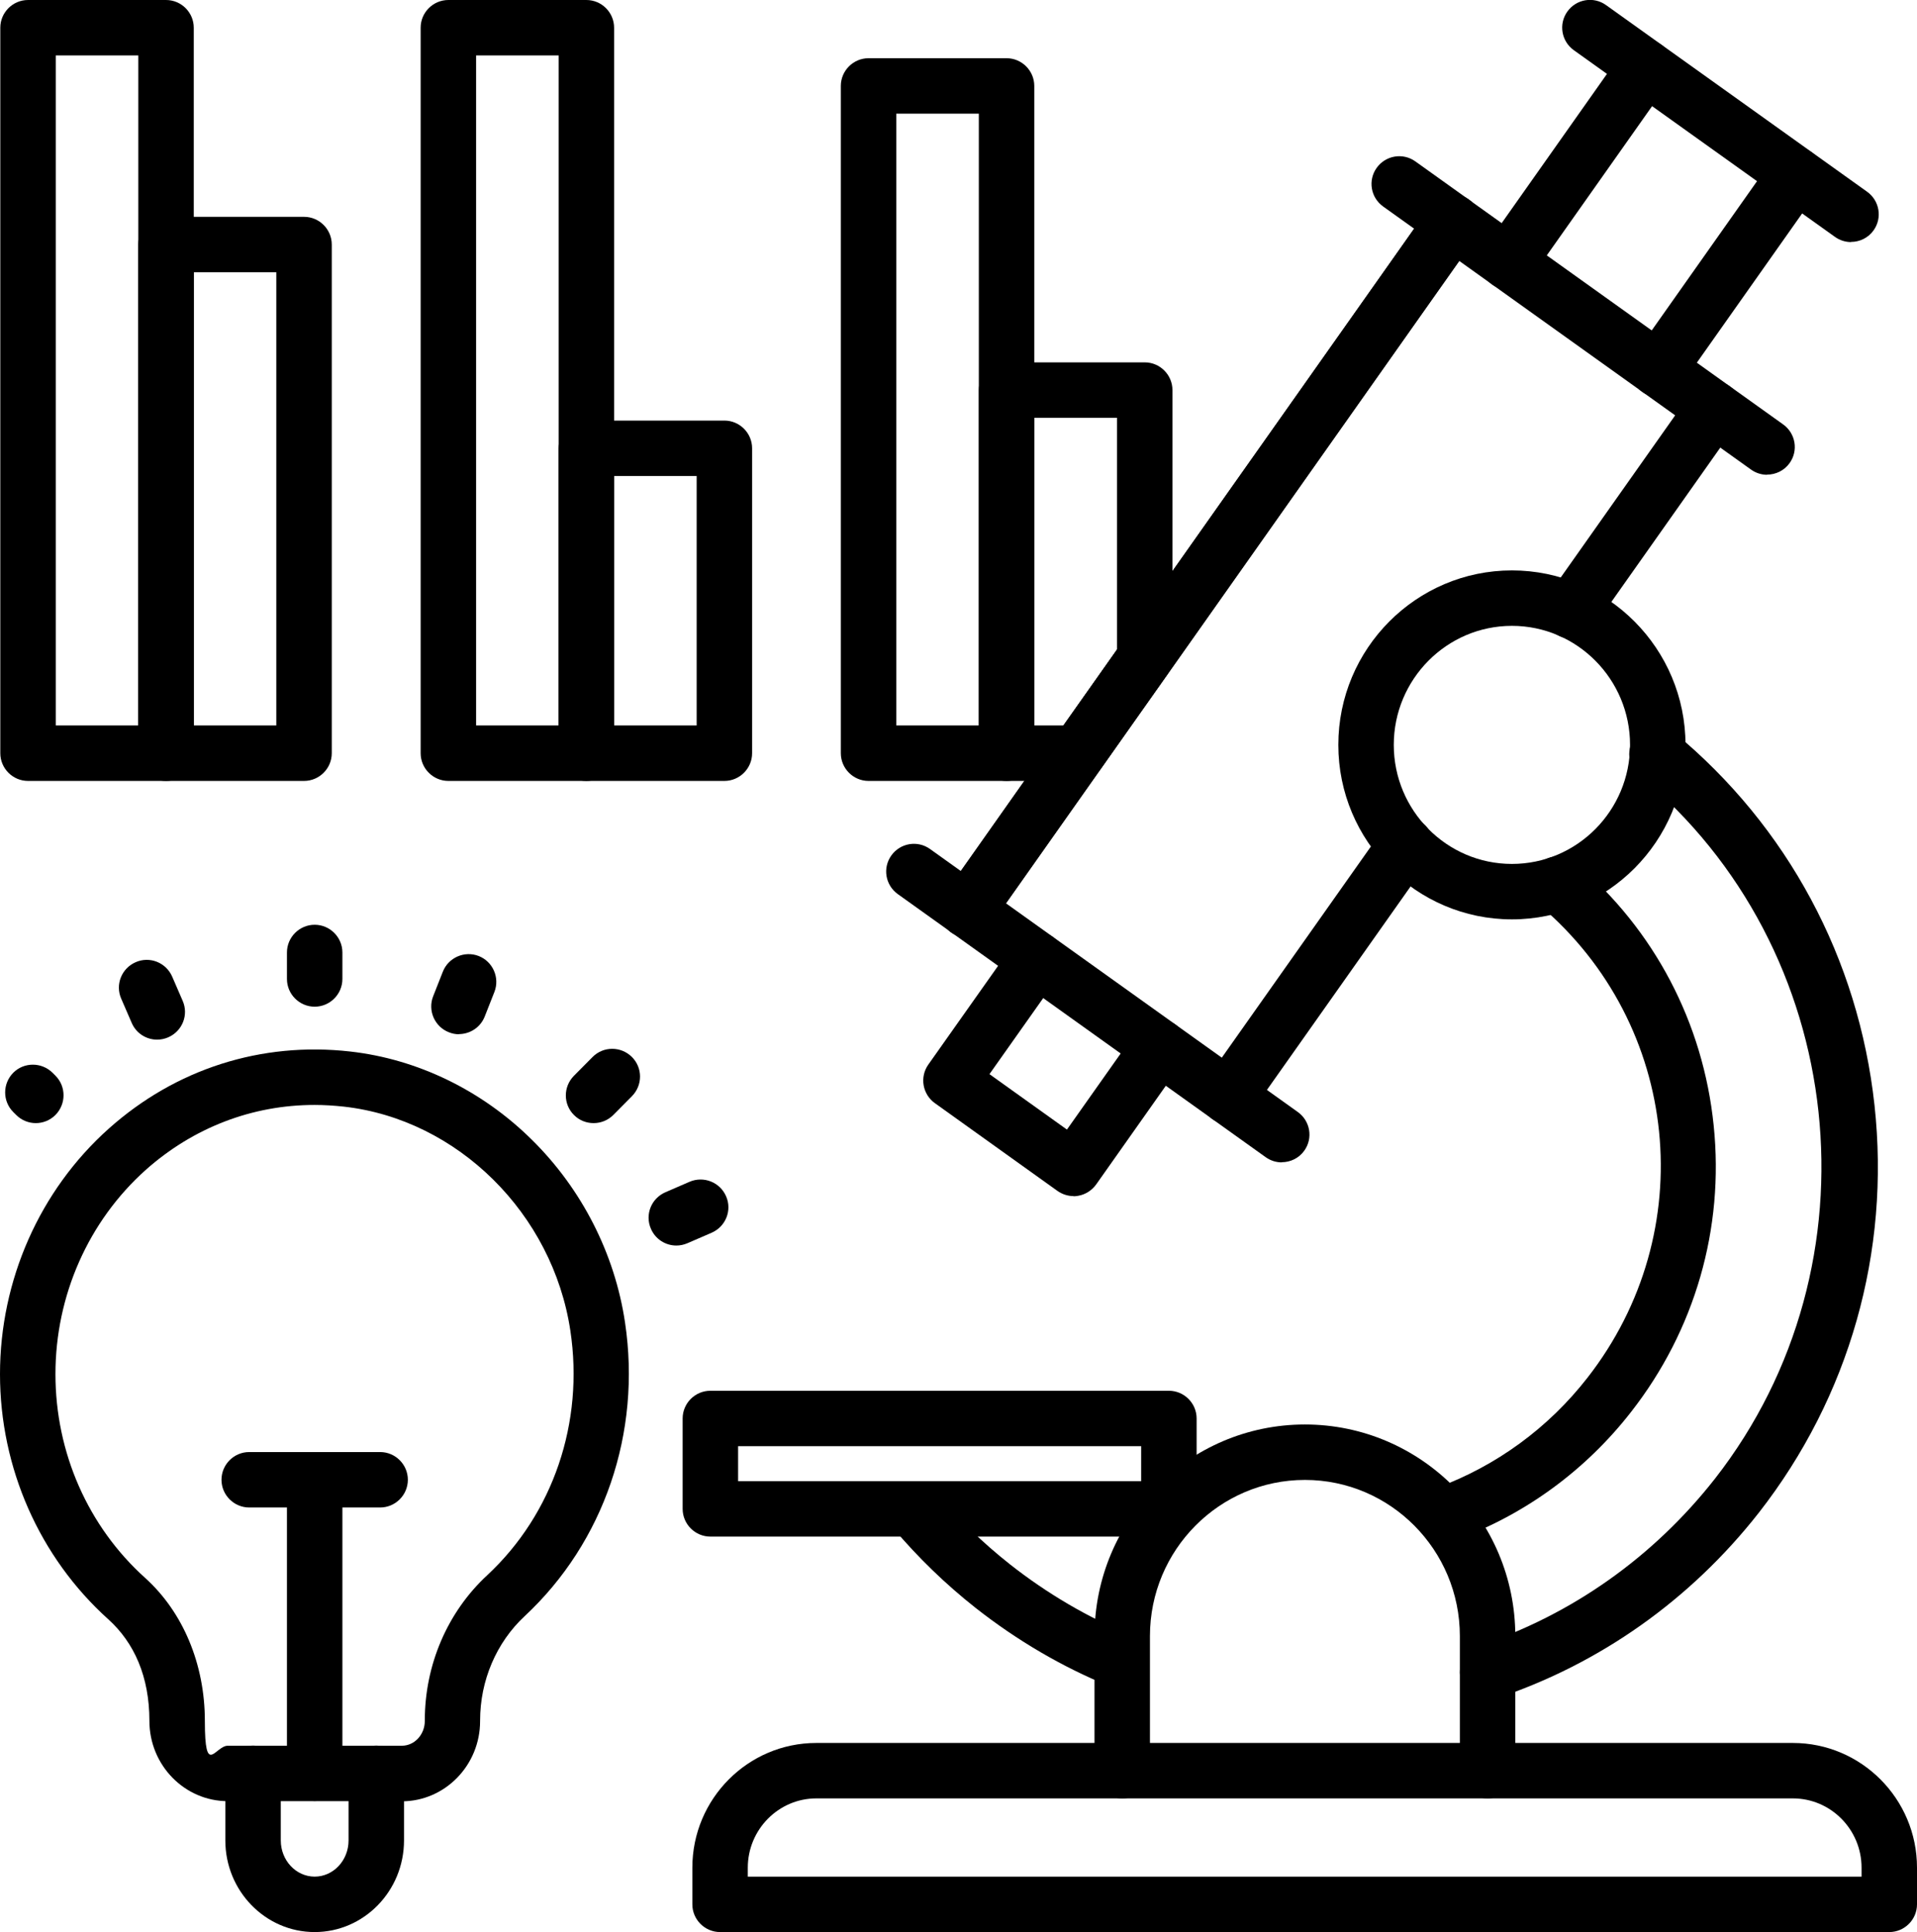
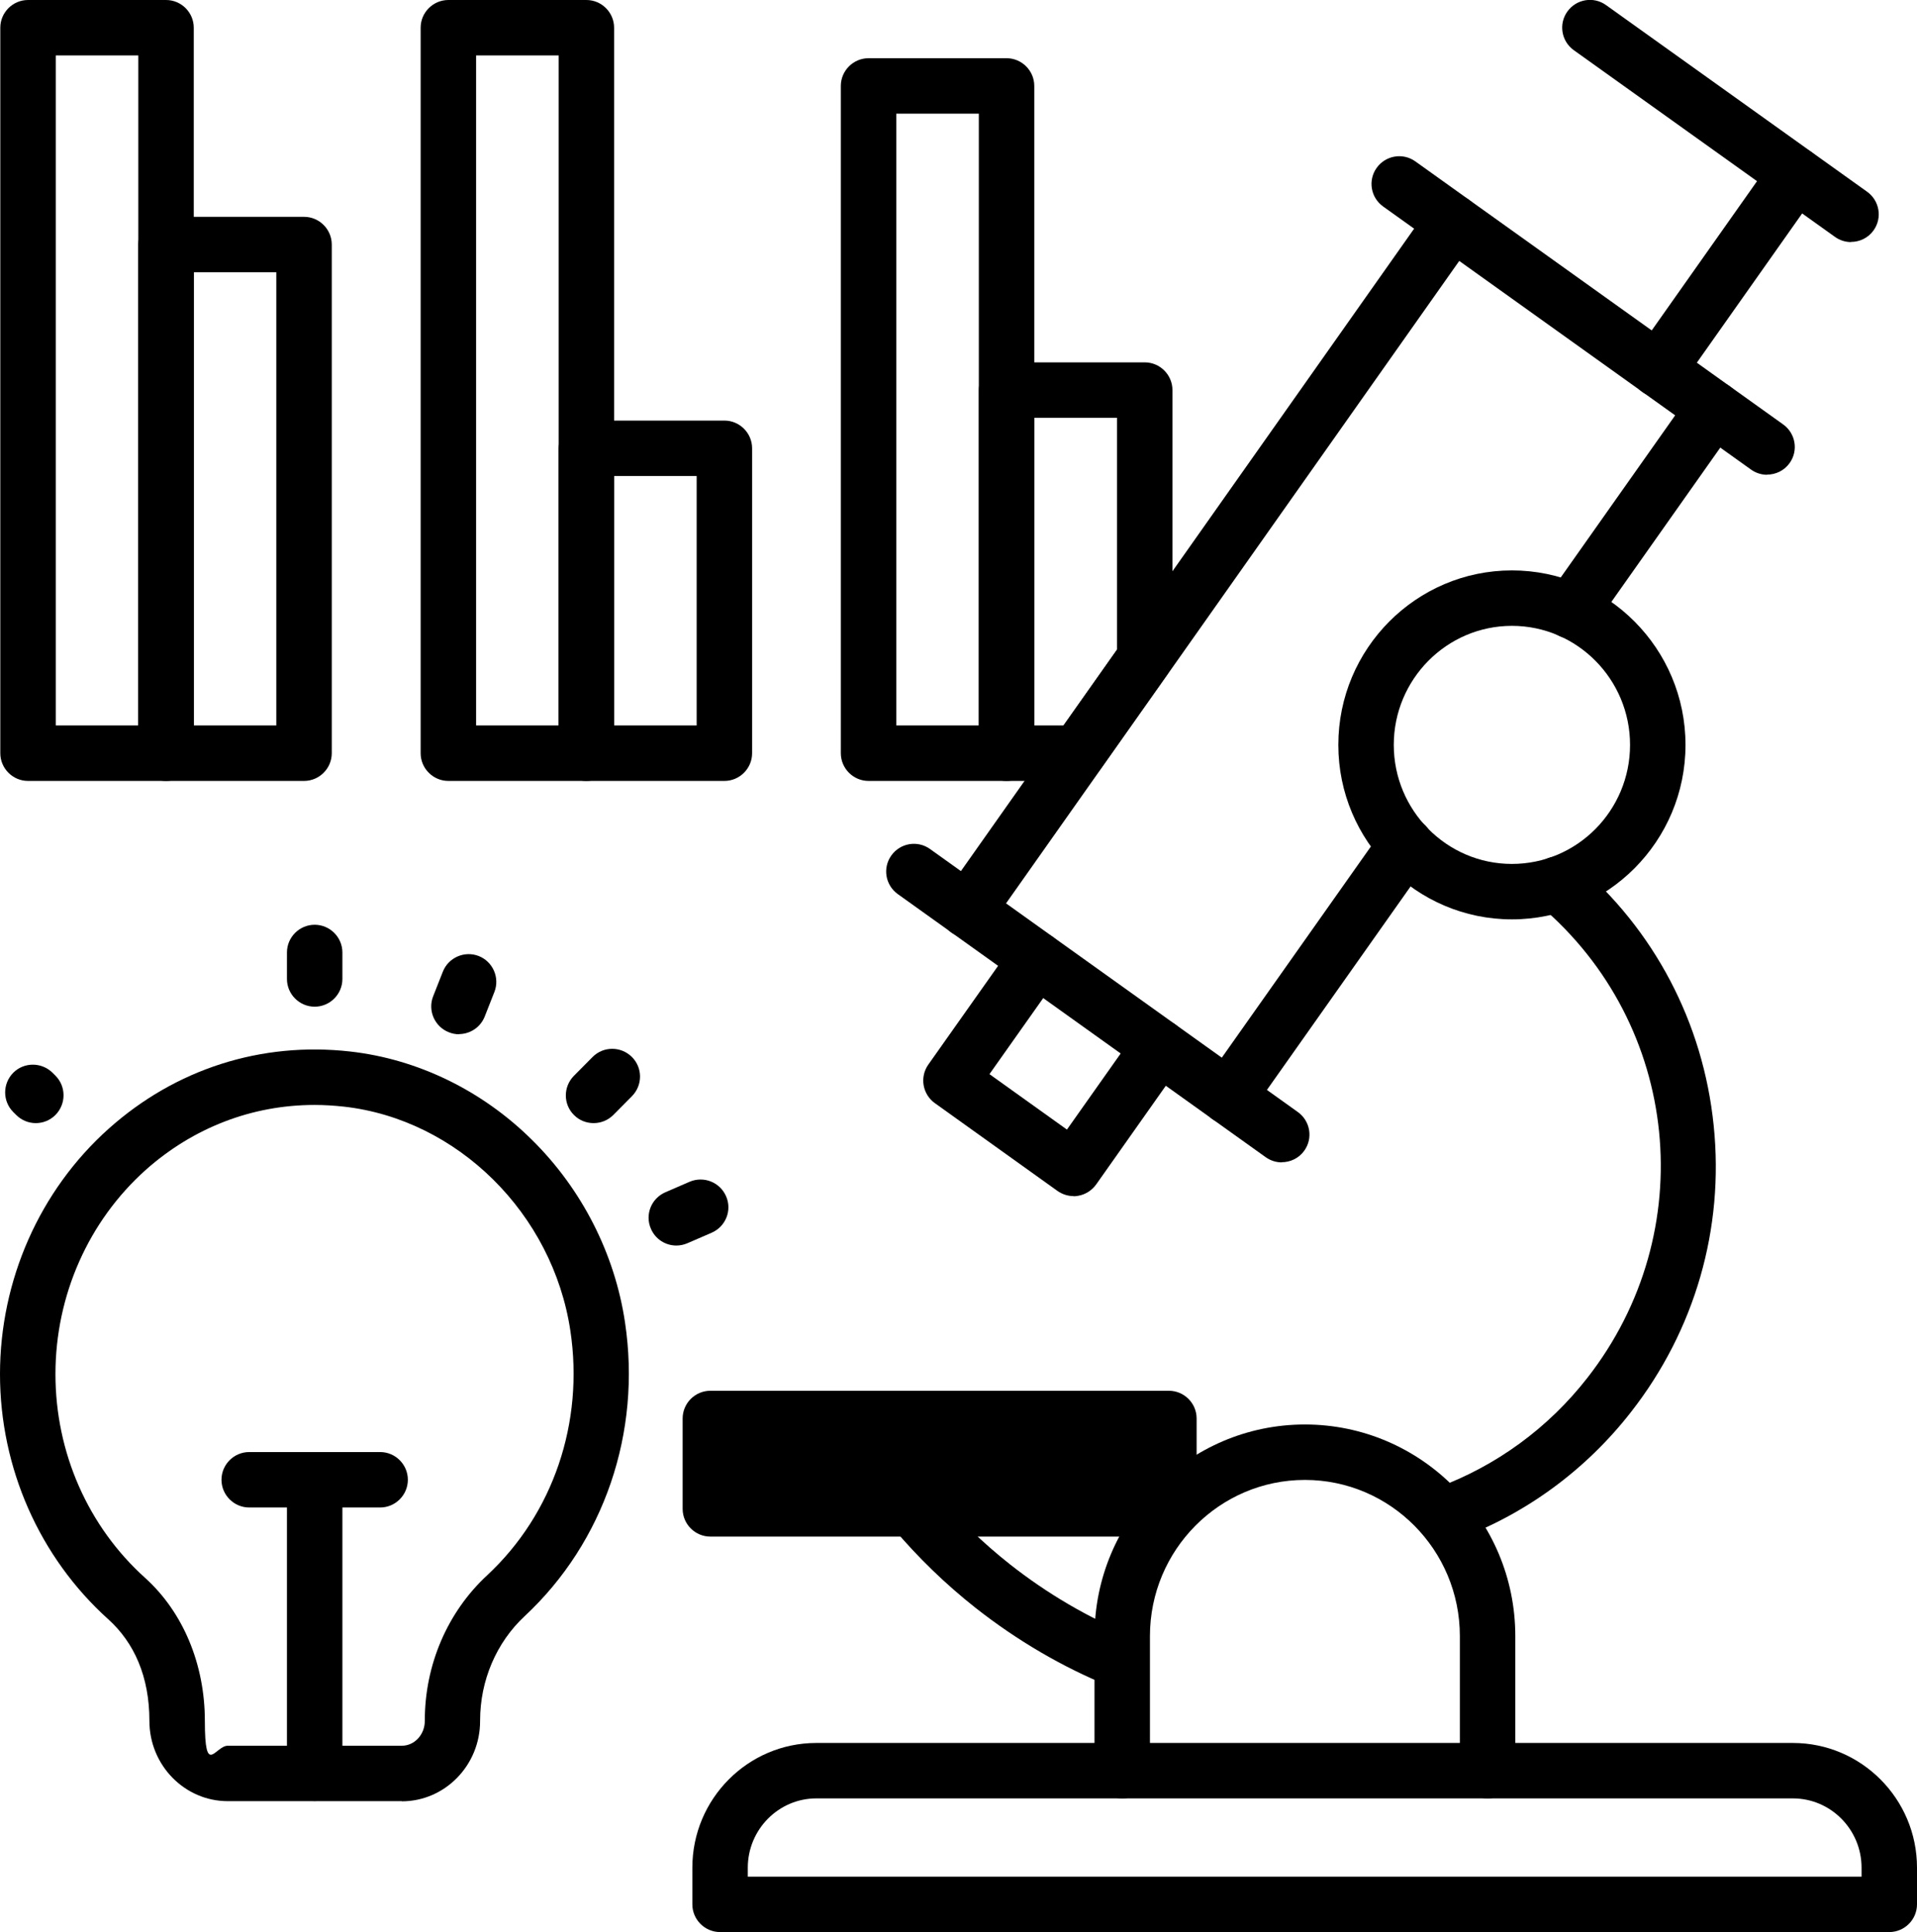
<svg xmlns="http://www.w3.org/2000/svg" id="Layer_1" version="1.1" viewBox="0 0 1244.6 1254.6">
  <path d="M107.8,507.1H18.2c-9.9,0-18-8.1-18-18V18C.2,8.1,8.3,0,18.2,0h89.6C117.7,0,125.8,8.1,125.8,18v471.1c0,9.9-8.1,18-18,18ZM36.2,471.1h53.6V36h-53.6v435.1Z" />
  <path d="M197.4,507.1h-89.6c-9.9,0-18-8.1-18-18V158.8c0-9.9,8.1-18,18-18h89.6c9.9,0,18,8.1,18,18v330.3c0,9.9-8.1,18-18,18ZM125.8,471.1h53.6V176.8h-53.6v294.3Z" />
  <path d="M380.7,507.1h-89.6c-9.9,0-18-8.1-18-18V18C273.1,8.1,281.2,0,291.1,0h89.6c9.9,0,18,8.1,18,18v471.1c0,9.9-8.1,18-18,18ZM309.1,471.1h53.6V36h-53.6v435.1Z" />
  <path d="M470.3,507.1h-89.6c-9.9,0-18-8.1-18-18v-198c0-9.9,8.1-18,18-18h89.6c9.9,0,18,8.1,18,18v198c0,9.9-8.1,18-18,18ZM398.7,471.1h53.6v-162h-53.6v162Z" />
  <path d="M653.5,507.1h-89.6c-9.9,0-18-8.1-18-18V55.8c0-9.9,8.1-18,18-18h89.6c9.9,0,18,8.1,18,18v433.3c0,9.9-8.1,18-18,18ZM581.9,471.1h53.6V73.8h-53.6v397.3Z" />
  <path d="M699.7,507.1h-46.2c-9.9,0-18-8.1-18-18v-235.8c0-9.9,8.1-18,18-18h89.7c9.9,0,18,8.1,18,18v174.2c0,3.7-1.2,7.3-3.3,10.4l-43.5,61.6c-3.4,4.8-8.9,7.6-14.7,7.6ZM671.5,471.1h18.9l34.8-49.3v-150.5h-53.7v199.8Z" />
  <path d="M1020,414.7c-3.6,0-7.2-1.1-10.4-3.3-8.1-5.7-10.1-17-4.3-25.1l92.6-131.2c5.7-8.1,17-10.1,25.1-4.3,8.1,5.7,10.1,17,4.3,25.1l-92.6,131.2c-3.5,5-9.1,7.6-14.7,7.6Z" />
  <path d="M628.1,608.9c-3.6,0-7.2-1.1-10.4-3.3-8.1-5.7-10.1-17-4.3-25.1l315-446.6c5.7-8.1,17-10.1,25.1-4.3,8.1,5.7,10.1,17,4.3,25.1l-315,446.6c-3.5,5-9.1,7.6-14.7,7.6Z" />
-   <path d="M628,608.8c-3.6,0-7.2-1.1-10.4-3.3-8.1-5.7-10.1-17-4.3-25.1l71.7-101.7,43.5-61.6,200-283.3c5.7-8.1,17-10.1,25.1-4.3,8.1,5.7,10.1,17,4.3,25.1l-200,283.3-43.5,61.6-71.7,101.7c-3.5,5-9.1,7.6-14.7,7.6Z" />
  <path d="M797.5,730c-3.6,0-7.2-1.1-10.4-3.3-8.1-5.7-10.1-17-4.3-25.1l115.2-163.2c5.7-8.1,17-10.1,25.1-4.3,8.1,5.7,10.1,17,4.3,25.1l-115.2,163.2c-3.5,5-9.1,7.6-14.7,7.6Z" />
  <path d="M832.2,754.8c-3.6,0-7.3-1.1-10.5-3.4l-238.8-170.8c-8.1-5.8-10-17-4.2-25.1,5.8-8.1,17-10,25.1-4.2l238.8,170.8c8.1,5.8,10,17,4.2,25.1-3.5,4.9-9,7.5-14.7,7.5Z" />
  <path d="M1147.3,308.3c-3.6,0-7.3-1.1-10.5-3.4l-238.8-170.8c-8.1-5.8-10-17-4.2-25.1,5.8-8.1,17-10,25.1-4.2l238.8,170.8c8.1,5.8,10,17,4.2,25.1-3.5,4.9-9,7.5-14.7,7.5Z" />
  <g>
    <path d="M697,776.7c-3.7,0-7.4-1.2-10.5-3.4l-79.6-57c-8-5.8-9.9-16.9-4.2-25l55.6-78.7c5.7-8.1,17-10.1,25.1-4.3,8.1,5.7,10.1,17,4.3,25.1l-45.3,64.1,50.3,36,45.2-64c5.7-8.1,17-10.1,25.1-4.3,8.1,5.7,10.1,17,4.3,25.1l-55.6,78.8c-2.8,3.9-7,6.6-11.7,7.4-1,.2-2,.3-3,.3Z" />
    <path d="M1076.6,257.8c-3.6,0-7.2-1.1-10.4-3.3-8.1-5.7-10.1-17-4.3-25.1l89.1-126.3c5.7-8.1,17-10.1,25.1-4.3,8.1,5.7,10.1,17,4.3,25.1l-89.1,126.3c-3.5,5-9.1,7.6-14.7,7.6Z" />
-     <path d="M979.2,188.1c-3.6,0-7.2-1.1-10.4-3.3-8.1-5.7-10.1-17-4.3-25.1l89.1-126.3c5.7-8.1,17-10.1,25.1-4.3,8.1,5.7,10.1,17,4.3,25.1l-89.1,126.3c-3.5,5-9.1,7.6-14.7,7.6Z" />
  </g>
  <path d="M1201.8,157.2c-3.6,0-7.3-1.1-10.5-3.4l-169.5-121.2c-8.1-5.8-10-17-4.2-25.1,5.8-8.1,17-10,25.1-4.2l169.5,121.2c8.1,5.8,10,17,4.2,25.1-3.5,4.9-9,7.5-14.7,7.5Z" />
  <path d="M727.2,1096.3c-2.3,0-4.6-.4-6.8-1.3-30.6-12.5-59.9-29.6-87-50.9-19.5-15.4-37.5-32.8-53.4-51.7-6.4-7.6-5.4-19,2.2-25.4,7.6-6.4,19-5.4,25.4,2.2,14.3,17,30.5,32.7,48.1,46.6,24.4,19.2,50.8,34.6,78.3,45.9,9.2,3.8,13.6,14.3,9.9,23.5-2.8,7-9.6,11.2-16.7,11.2Z" />
  <g>
-     <path d="M965.8,1103.8c-7.5,0-14.6-4.8-17.1-12.3-3.1-9.4,2-19.6,11.4-22.8,60.5-20.2,113.5-57.7,153.4-108.6,108.7-139.3,86.7-344.1-49.2-456.5-7.7-6.3-8.7-17.7-2.4-25.3,6.3-7.7,17.7-8.7,25.3-2.4,73.3,60.7,119.4,146.5,129.8,241.7,10.4,95.4-16.3,189.4-75.1,264.7-44.3,56.5-103.2,98.2-170.4,120.6-1.9.6-3.8.9-5.7.9Z" />
    <path d="M938.9,1001.1c-7.3,0-14.2-4.5-16.9-11.8-3.4-9.3,1.4-19.7,10.7-23.1,38.7-14.2,72.5-38.9,97.9-71.5,74-94.7,60.4-229.4-30.9-306.8-7.6-6.4-8.5-17.8-2.1-25.4,6.4-7.6,17.8-8.5,25.4-2.1,51,43.2,82.8,103.7,89.6,170.5,6.9,66.9-12.2,132.9-53.6,185.9-29.5,37.9-68.8,66.7-113.9,83.2-2,.7-4.1,1.1-6.2,1.1Z" />
  </g>
  <path d="M1226.6,1254.6H467.5c-9.9,0-18-8.1-18-18v-23.8c0-44.7,36.1-81,80.5-81h634c44.4,0,80.6,36.3,80.6,81v23.8c0,9.9-8.1,18-18,18ZM485.5,1218.6h723.1v-5.8c0-24.8-20-45-44.6-45h-634c-24.5,0-44.5,20.2-44.5,45v5.8Z" />
-   <path d="M758.9,997.8h-297.7c-9.9,0-18-8.1-18-18v-58.7c0-9.9,8.1-18,18-18h297.7c9.9,0,18,8.1,18,18v58.7c0,9.9-8.1,18-18,18ZM479.2,961.8h261.7v-22.7h-261.7v22.7Z" />
+   <path d="M758.9,997.8h-297.7c-9.9,0-18-8.1-18-18v-58.7c0-9.9,8.1-18,18-18h297.7c9.9,0,18,8.1,18,18v58.7c0,9.9-8.1,18-18,18ZM479.2,961.8h261.7h-261.7v22.7Z" />
  <path d="M981.6,597c-62.1,0-112.7-50.8-112.7-113.3s50.6-113.3,112.7-113.3,112.7,50.8,112.7,113.3-50.6,113.3-112.7,113.3ZM981.6,406.4c-42.3,0-76.7,34.7-76.7,77.3s34.4,77.3,76.7,77.3,76.7-34.7,76.7-77.3-34.4-77.3-76.7-77.3Z" />
  <path d="M965.8,1167.8c-9.9,0-18-8.1-18-18v-87.4c0-55.9-45.1-101.4-100.6-101.4s-100.6,45.5-100.6,101.4v87.4c0,9.9-8.1,18-18,18s-18-8.1-18-18v-87.4c0-75.8,61.3-137.4,136.6-137.4s136.6,61.6,136.6,137.4v87.4c0,9.9-8.1,18-18,18Z" />
  <g>
    <path d="M260.9,1169.6h-113c-28.1,0-50.9-23.4-50.9-52.1s-9.8-50.8-26.8-66.1C25.6,1011.2,0,953.2,0,892.3s25.7-119.3,70.6-159.4c43.4-38.8,99.1-56.6,156.7-50.1,43.7,4.9,85.6,25.2,118,57.3,32.4,31.9,53.9,74.1,60.5,118.7h0c10.7,71.4-13.6,142.6-65.1,190.6-18.4,17.1-29,41.8-29,67.9v.3c0,28.7-22.8,52.1-50.9,52.1ZM204.2,717.5c-40.4,0-78.7,14.7-109.6,42.2-37.2,33.3-58.6,81.6-58.6,132.6s21.2,99,58.2,132.3c24.6,22.2,38.8,56,38.8,92.9s6.7,16.1,14.9,16.1h113c8.2,0,14.9-7.2,14.9-16.1v-.3c0-36.1,14.7-70.4,40.5-94.3,42.8-39.8,63-99.2,54-158.8,0,0,0,0,0,0-11.4-76-73.2-137.2-147-145.5-6.4-.7-12.8-1.1-19.1-1.1Z" />
    <path d="M204.3,1169.5c-9.9,0-18-8.1-18-18v-190.6c0-9.9,8.1-18,18-18s18,8.1,18,18v190.6c0,9.9-8.1,18-18,18Z" />
    <path d="M246.8,978.9h-85c-9.9,0-18-8.1-18-18s8.1-18,18-18h85c9.9,0,18,8.1,18,18s-8.1,18-18,18Z" />
-     <path d="M204.3,1254.6c-32,0-58-26.7-58-59.5v-43.6c0-9.9,8.1-18,18-18s18,8.1,18,18v43.6c0,13,9.9,23.5,22,23.5s22-10.5,22-23.5v-43.6c0-9.9,8.1-18,18-18s18,8.1,18,18v43.6c0,32.8-26,59.5-58,59.5Z" />
  </g>
  <g>
    <g>
      <path d="M204.3,653.7c-9.9,0-18-8.1-18-18v-17.2c0-9.9,8.1-18,18-18s18,8.1,18,18v17.2c0,9.9-8.1,18-18,18Z" />
      <g>
        <path d="M23.2,729.3c-4.6,0-9.2-1.8-12.7-5.3l-1.9-1.9c-7-7-7-18.4,0-25.5,7-7,18.4-7,25.5,0l1.9,1.9c7,7,7,18.4,0,25.5-3.5,3.5-8.1,5.3-12.7,5.3Z" />
        <path d="M385.4,729.3c-4.6,0-9.2-1.7-12.7-5.2-7.1-7-7.1-18.4-.1-25.5l12.1-12.2c7-7.1,18.4-7.1,25.5-.1,7.1,7,7.1,18.4.1,25.5l-12.1,12.2c-3.5,3.5-8.1,5.3-12.8,5.3Z" />
      </g>
    </g>
    <g>
      <path d="M298,671.6c-2.2,0-4.4-.4-6.6-1.3-9.2-3.6-13.8-14.1-10.2-23.3l6.3-16c3.6-9.2,14.1-13.8,23.3-10.2,9.2,3.6,13.8,14.1,10.2,23.3l-6.3,16c-2.8,7.1-9.6,11.4-16.8,11.4Z" />
      <g>
-         <path d="M102,675.1c-7,0-13.6-4.1-16.5-10.9l-6.8-15.7c-4-9.1.2-19.7,9.4-23.7,9.1-4,19.7.2,23.7,9.4l6.8,15.7c4,9.1-.2,19.7-9.4,23.7-2.3,1-4.8,1.5-7.1,1.5Z" />
        <path d="M439.1,808.8c-7,0-13.6-4.1-16.5-10.9-4-9.1.2-19.7,9.4-23.7l15.7-6.8c9.1-3.9,19.7.2,23.7,9.4,4,9.1-.2,19.7-9.4,23.7l-15.7,6.8c-2.3,1-4.8,1.5-7.1,1.5Z" />
      </g>
    </g>
  </g>
</svg>